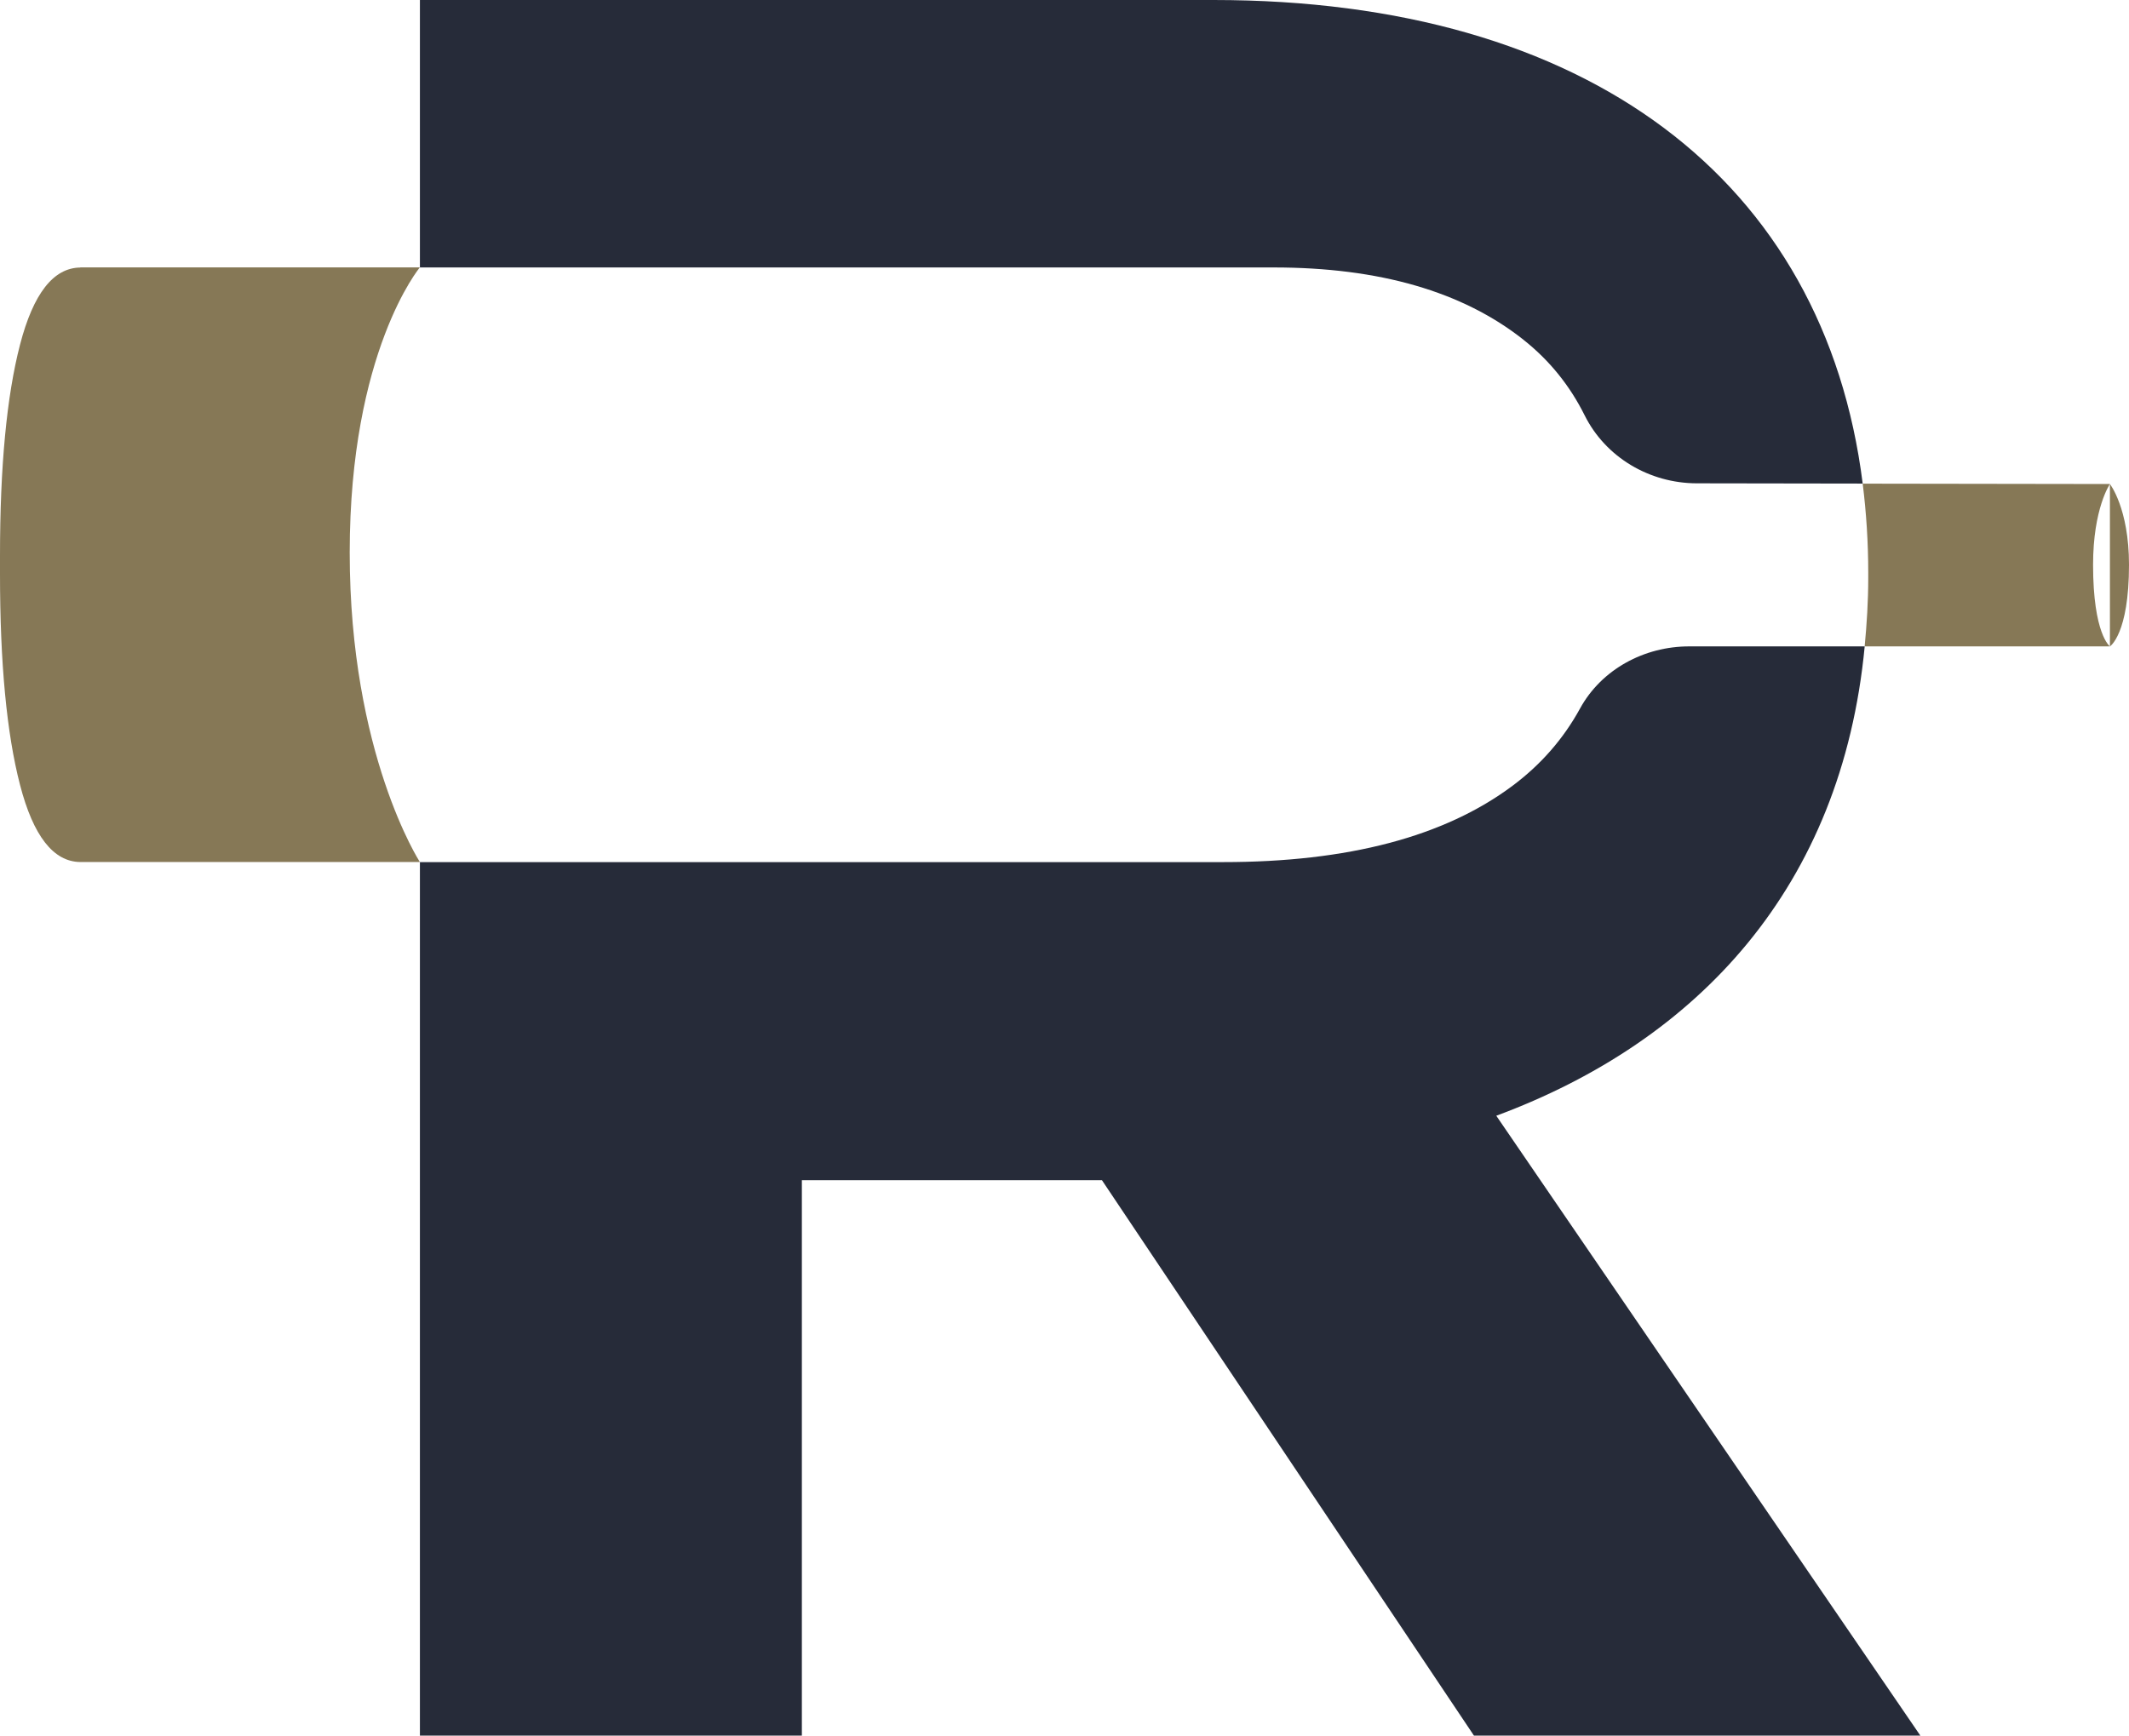
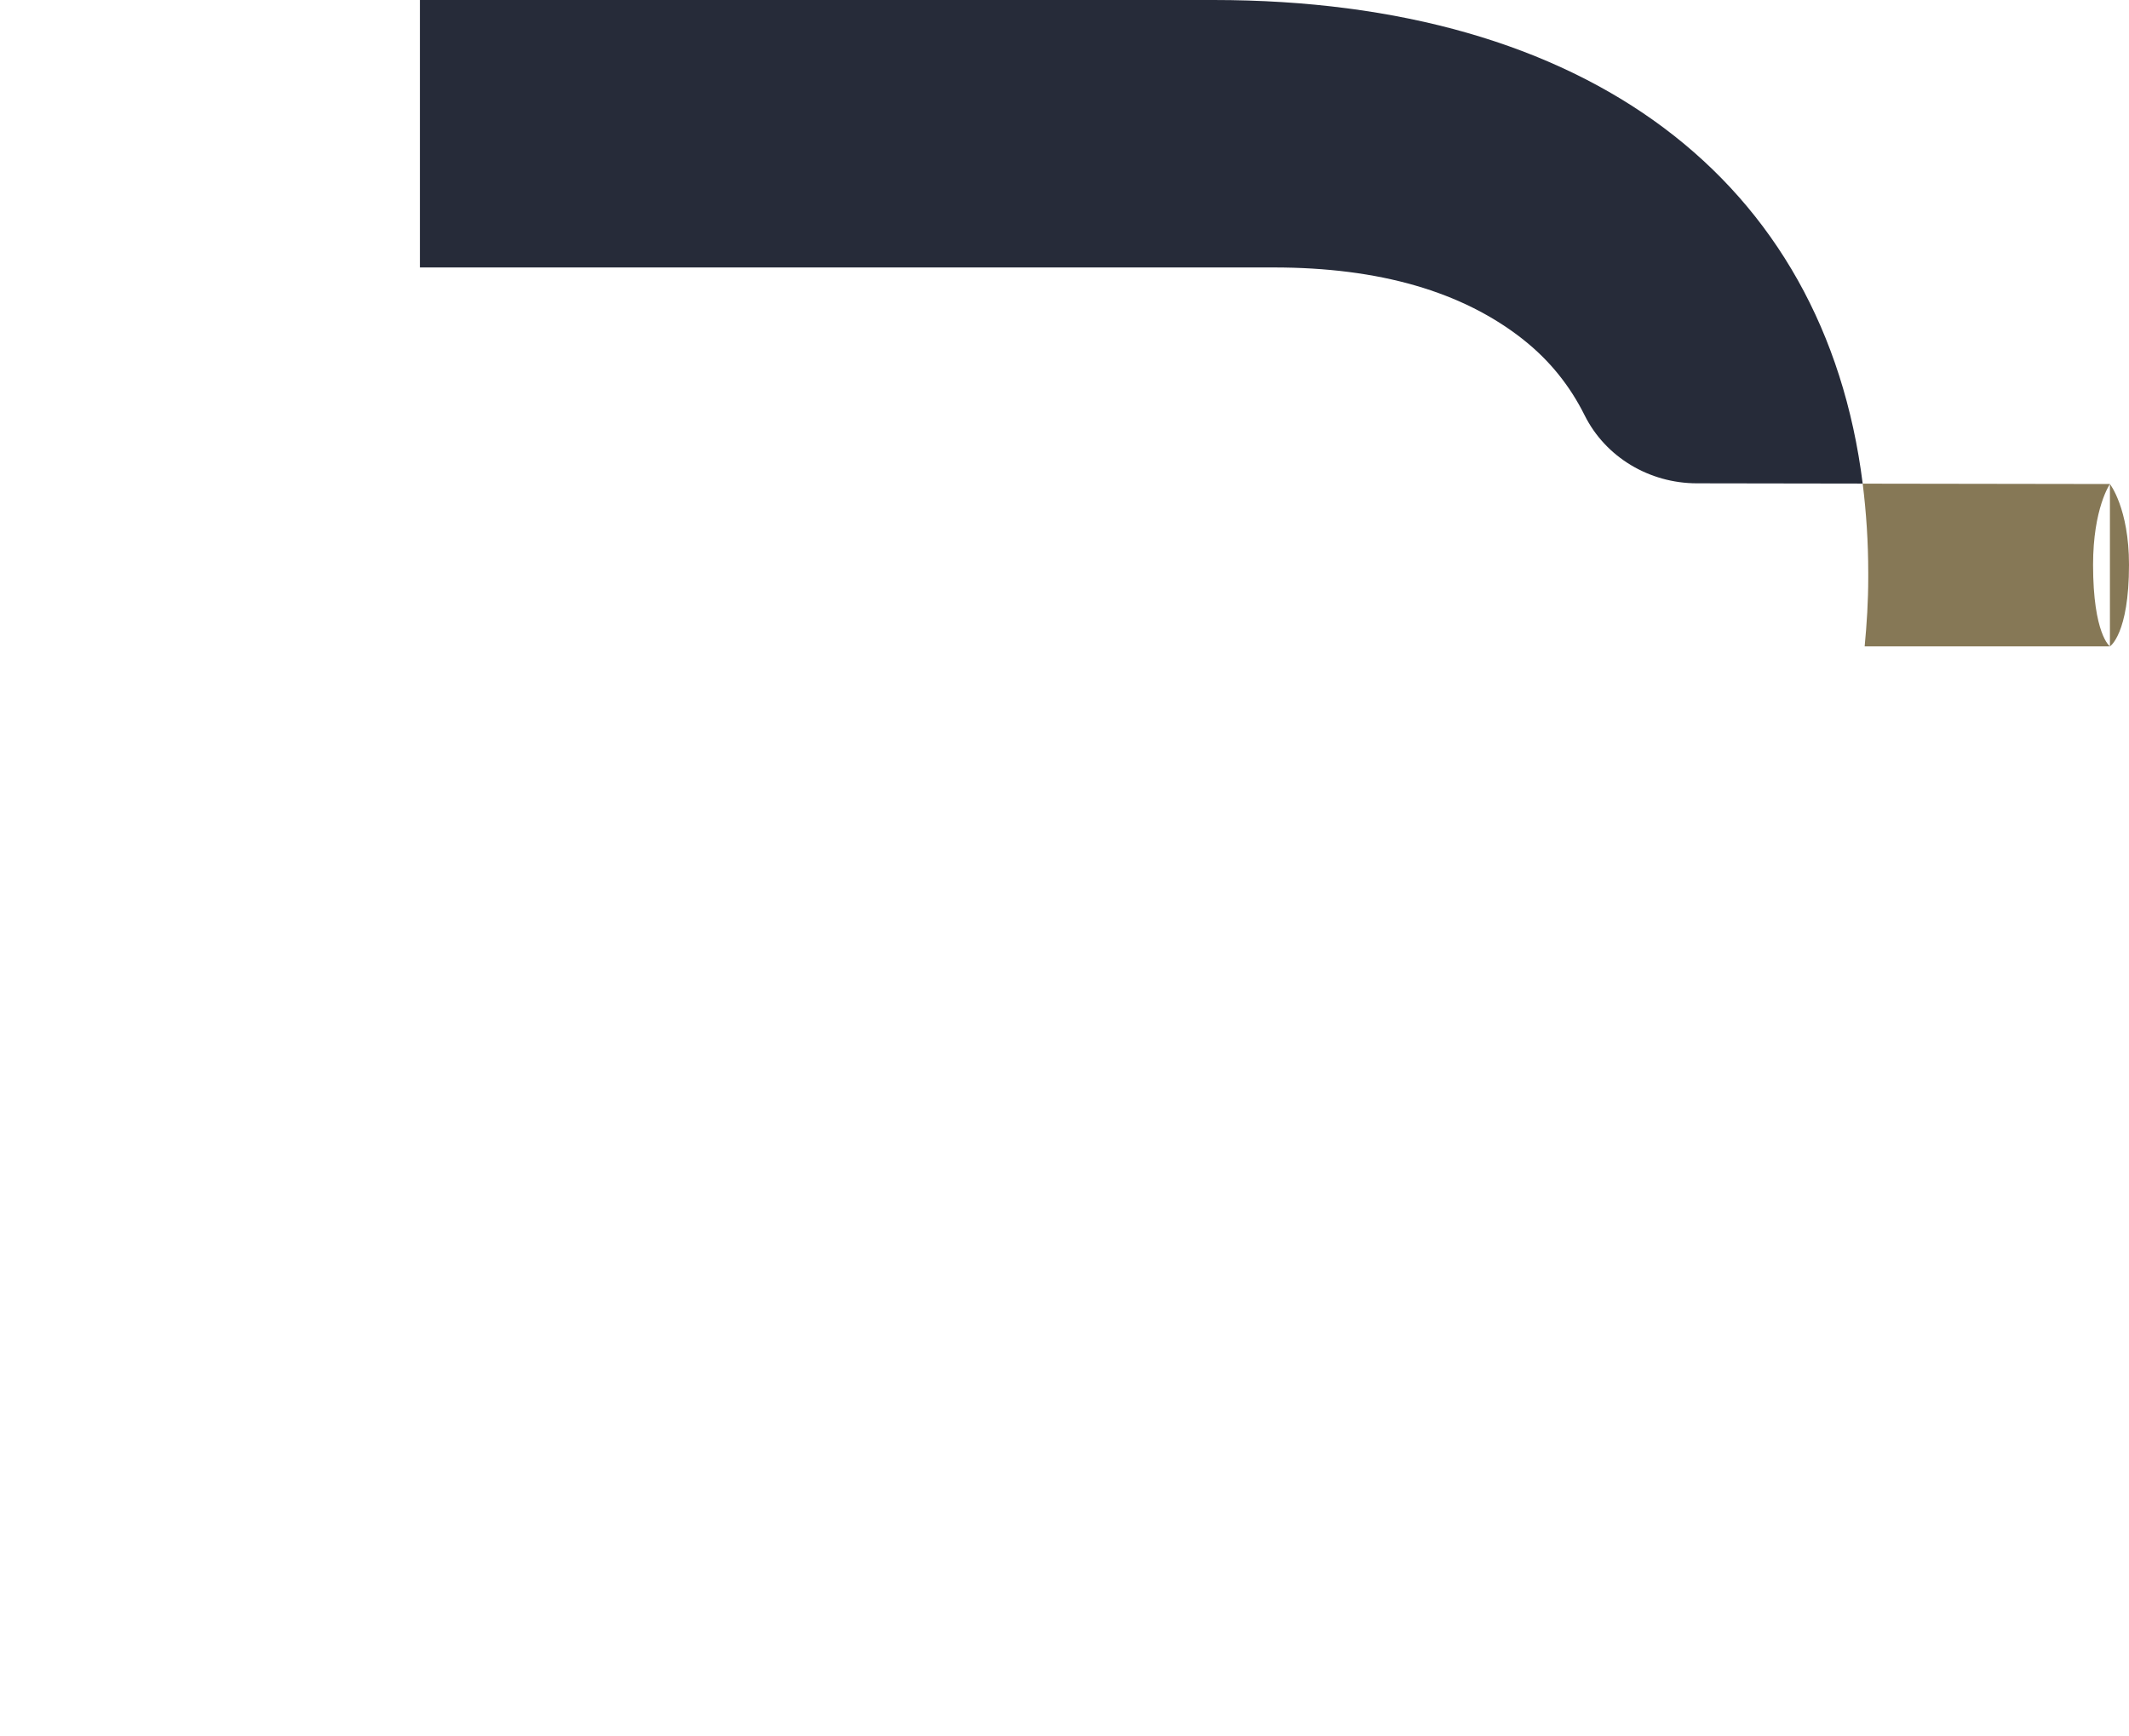
<svg xmlns="http://www.w3.org/2000/svg" id="Camada_2" data-name="Camada 2" viewBox="0 0 582.55 475.02">
  <defs>
    <style>
      .cls-1 {
        fill: #262b39;
      }

      .cls-1, .cls-2 {
        stroke-width: 0px;
      }

      .cls-2 {
        fill: #867856;
      }
    </style>
  </defs>
  <g id="Camada_1-2" data-name="Camada 1">
    <g>
      <path class="cls-1" d="M416.86,92.99c7.11,5.63,12.68,12.53,16.73,20.66,5.75,11.54,17.78,18.61,30.68,18.63l45.41.07C499.24,49.31,434.36,0,332.05,0H114.9v73.2h233.63c28.91,0,51.68,6.6,68.34,19.79Z" />
-       <path class="cls-1" d="M510.22,176.91h-48.03c-12.26,0-23.97,6.26-29.86,17.02-4.51,8.23-10.64,15.29-18.46,21.13-18.64,13.93-45.03,20.89-79.17,20.89H114.9v239.07h104.51v-152.01h82.11l101.79,152.01h122.15l-116.04-169.65c55.28-20.5,94.54-62.67,100.81-128.46Z" />
      <path class="cls-2" d="M511.2,158.11c0,6.49-.4,12.71-.98,18.8h67.11s-4.61-3.32-4.61-22.33c0-15.46,4.61-22.11,4.61-22.11l-67.65-.1c.98,7.84,1.52,15.96,1.52,24.39v1.36Z" />
      <path class="cls-2" d="M577.33,176.91s5.22-3.32,5.22-22.33c0-15.46-5.22-22.11-5.22-22.11v44.44Z" />
-       <path class="cls-2" d="M21.97,73.2l.02.02c-7.37.07-12.87,7.1-16.51,21.11C1.83,108.41,0,127.68,0,152.12v4.91c0,24.45,1.83,43.71,5.48,57.79,3.63,14.01,9.14,21.04,16.5,21.11,0,0-.02,0-.02,0h.08s.03,0,.05,0c0,0,.02,0,.03,0h92.77s-19.2-29.62-19.2-84.69,19.2-78.06,19.2-78.06H21.97Z" />
    </g>
  </g>
</svg>